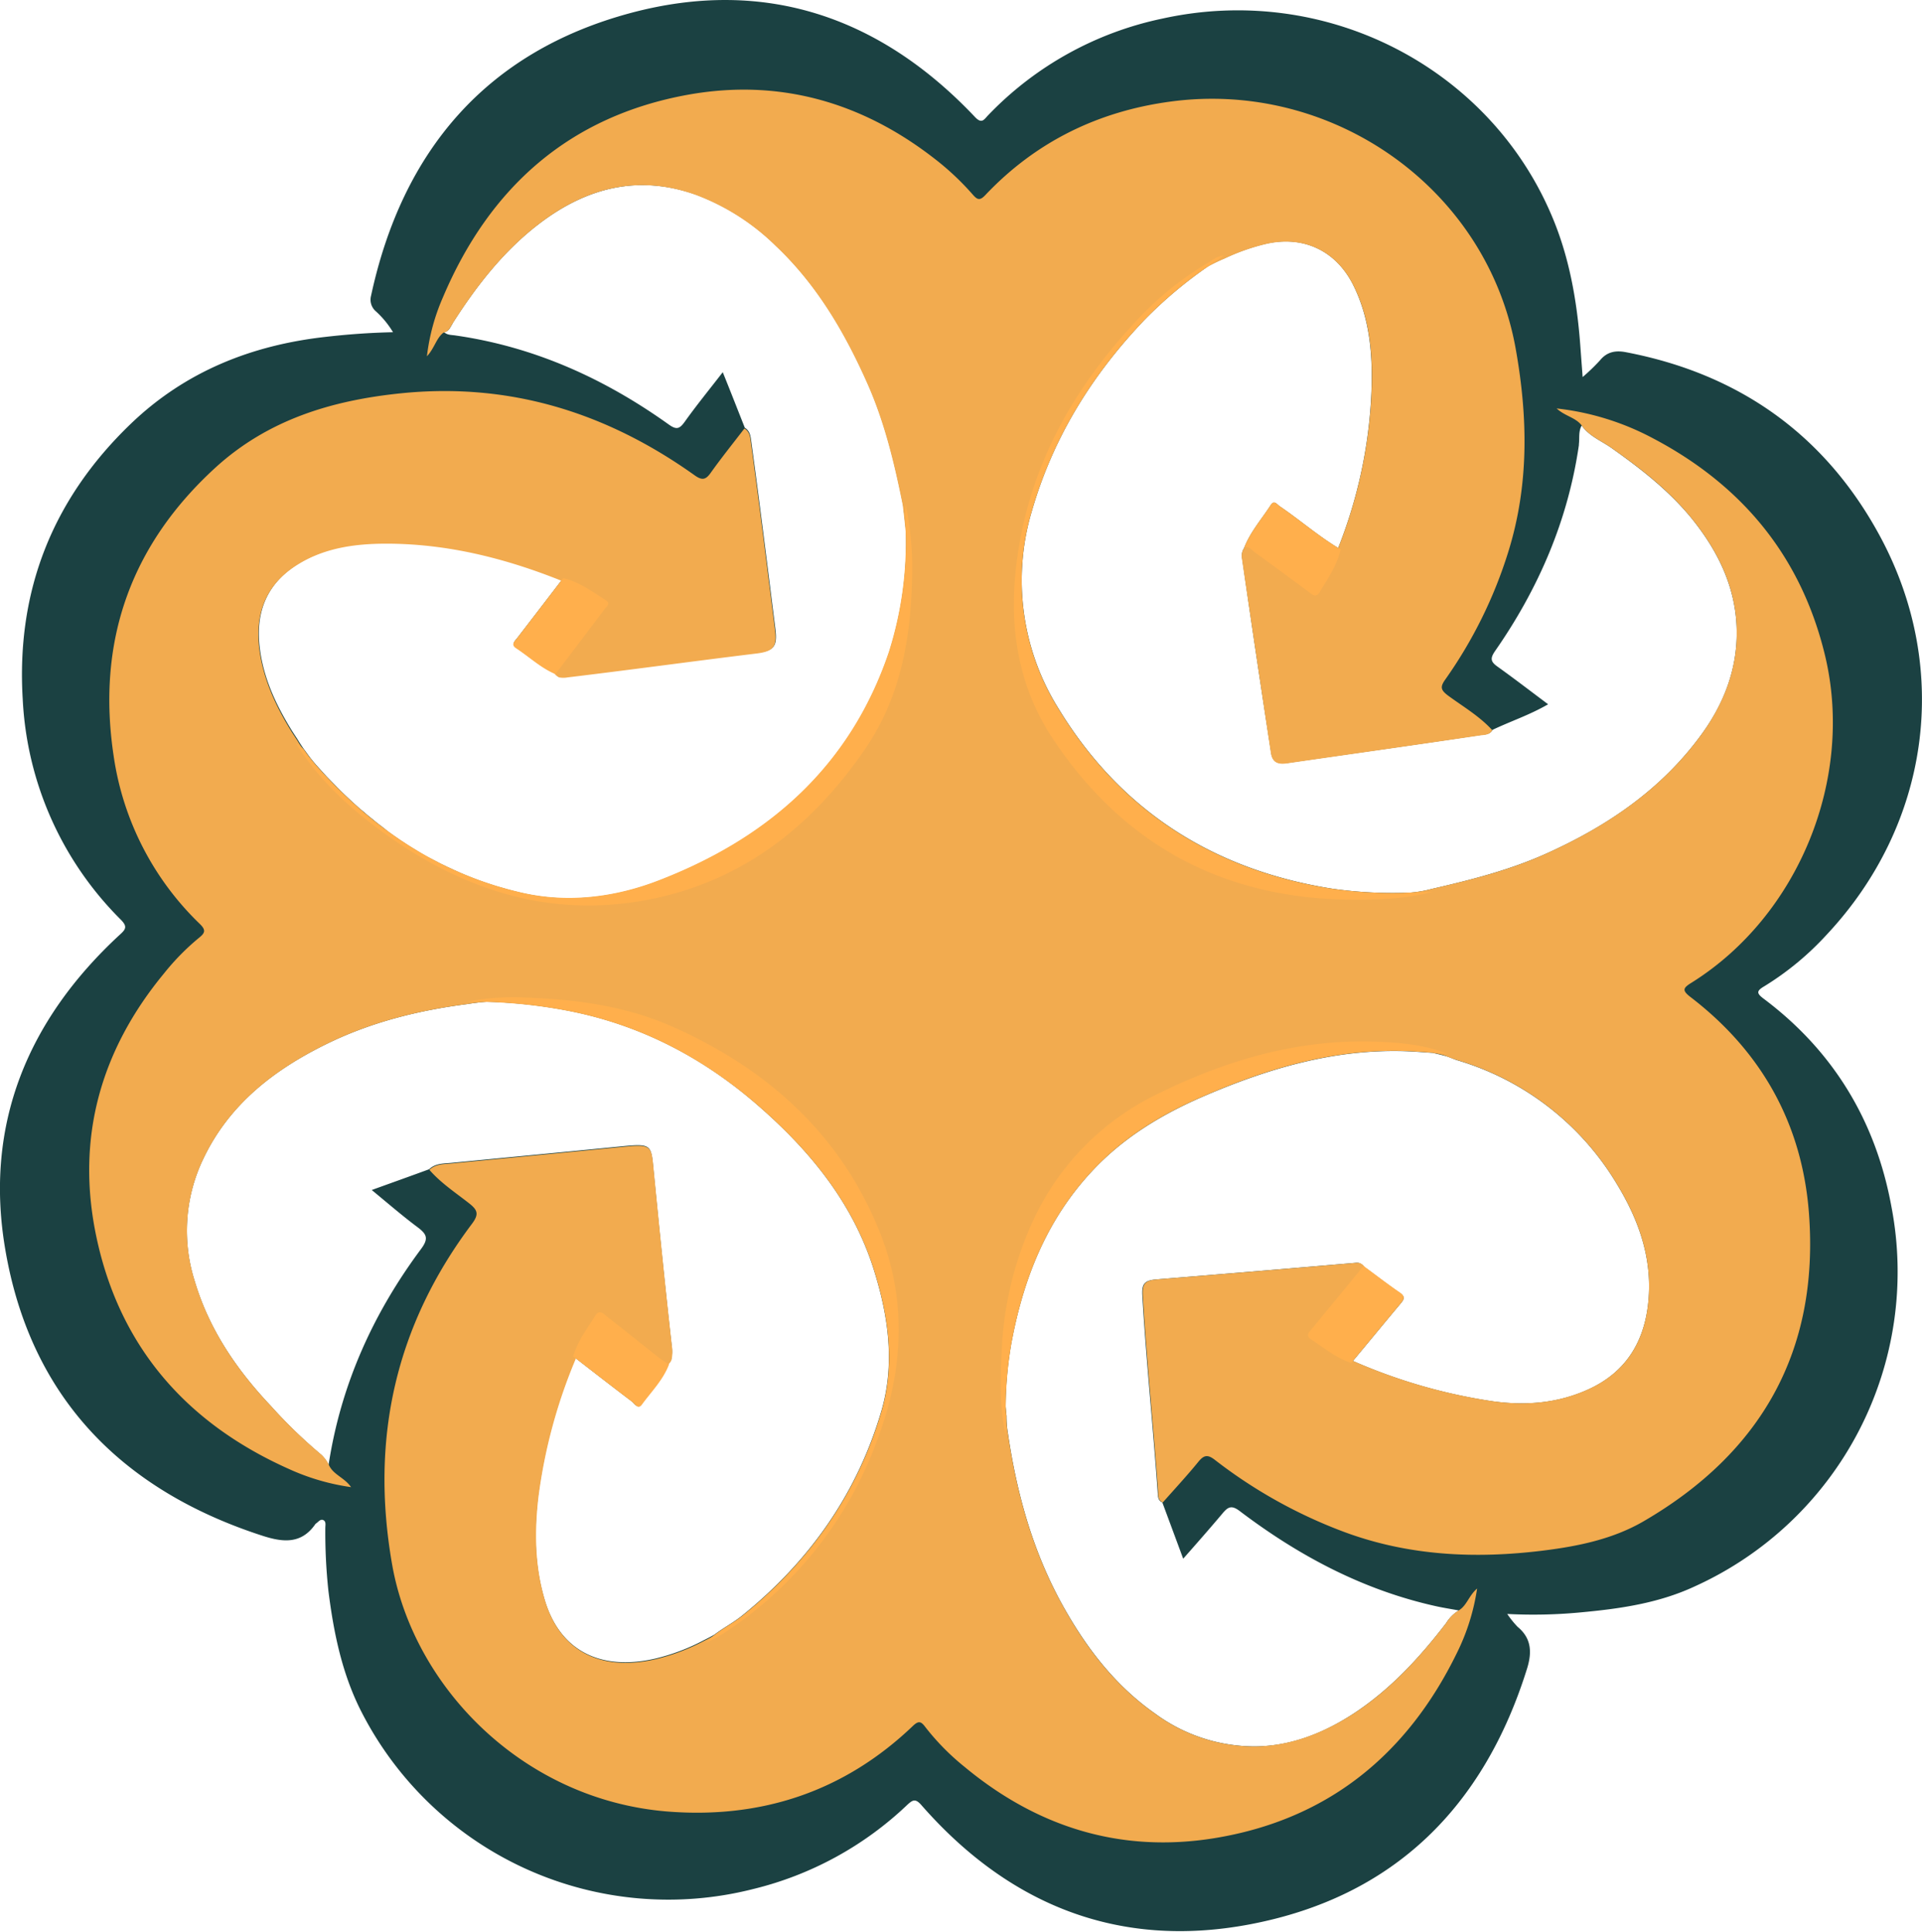
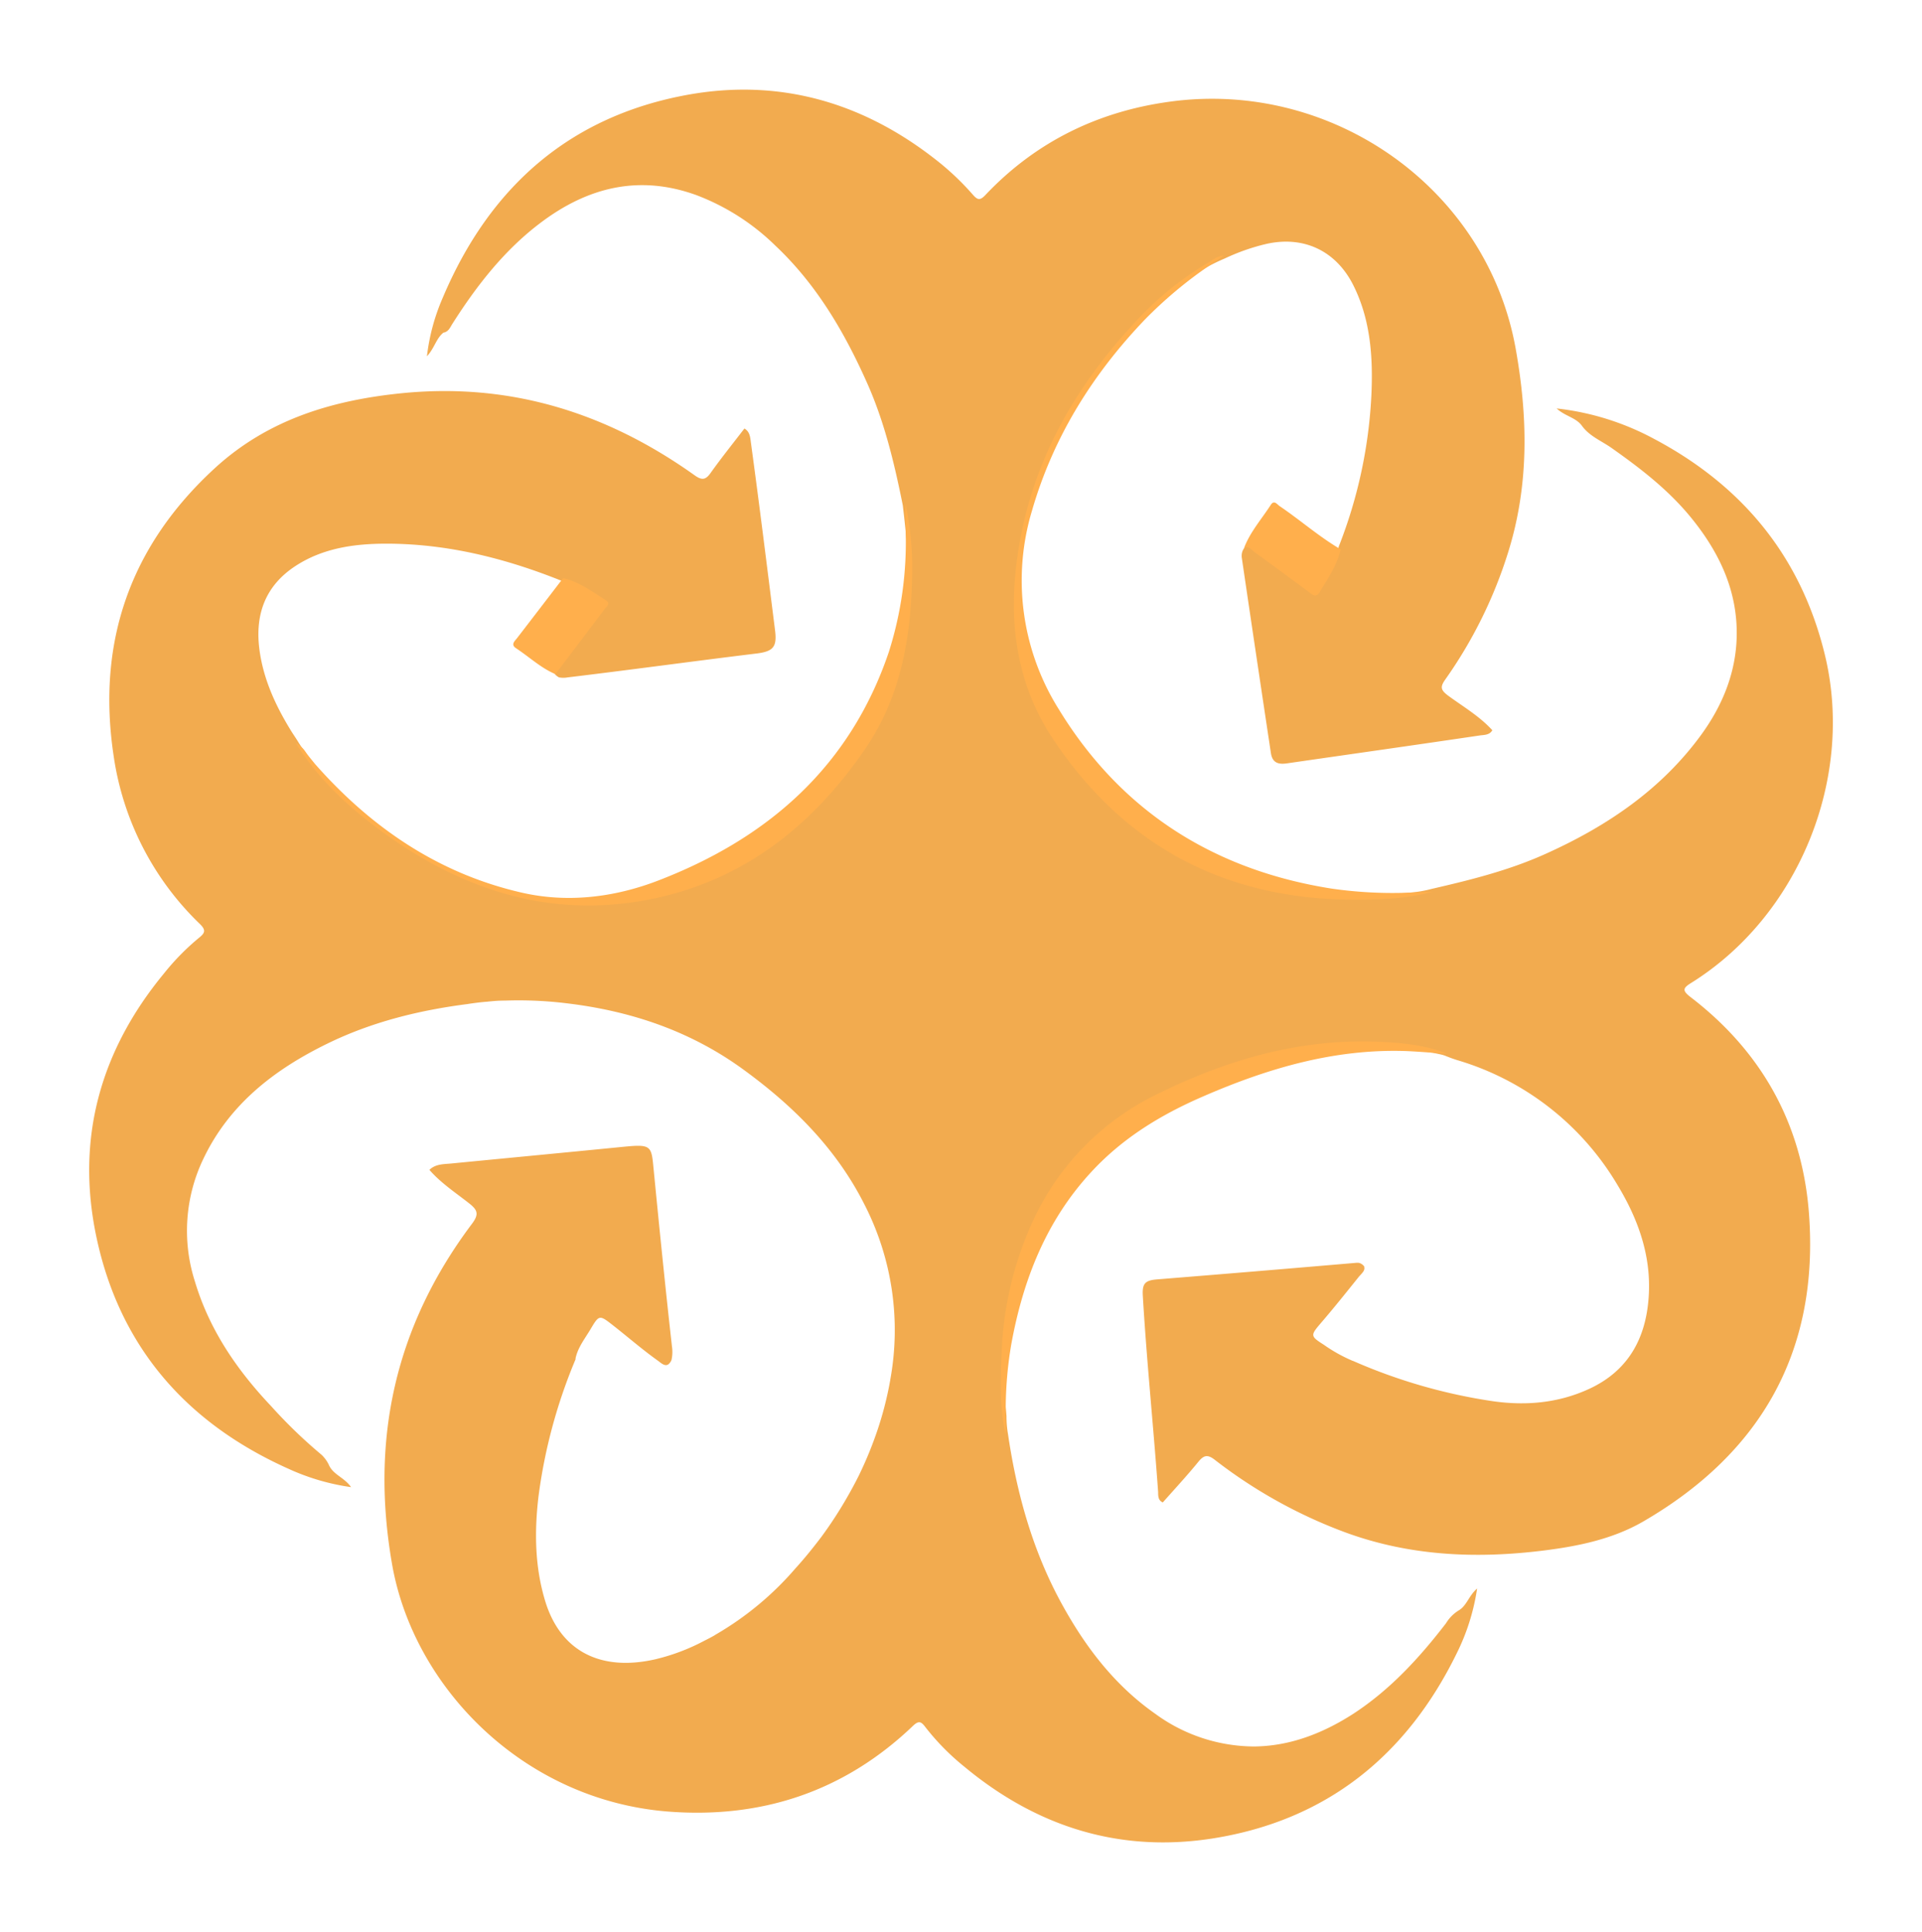
<svg xmlns="http://www.w3.org/2000/svg" id="Layer_1" data-name="Layer 1" viewBox="0 0 411.92 413.98">
  <defs>
    <style>.cls-1{fill:#1b4142;}.cls-2{fill:#f2ab4f;}.cls-3{fill:#ffaf4c;}</style>
  </defs>
-   <path class="cls-1" d="M425.05,247.9c-1.56-1.17-1.52-1.67.16-2.66a62.31,62.31,0,0,0,13.36-11.05c22-23.46,26.82-56.65,11.55-85.17-11.69-21.81-30.17-35-54.54-39.66-2.24-.44-4.11-.11-5.63,1.78a42.68,42.68,0,0,1-3.68,3.54c-.19-2.57-.35-4.64-.5-6.71-.71-9.68-2.38-19.19-6.23-28.12C366,48.2,331.1,30.17,296.22,37.85a72.11,72.11,0,0,0-37.44,20.8c-.83.9-1.32,1.81-2.75.29C235.74,37.48,211,29,182.37,36.62c-31,8.28-49.1,29.56-55.79,60.74a3.27,3.27,0,0,0,.92,3.11,19.66,19.66,0,0,1,3.81,4.6c-5.06.11-9.77.46-14.46,1-15.91,1.78-30.1,7.44-41.77,18.66-16.77,16.13-24.54,35.81-23.13,59A71.59,71.59,0,0,0,73,231c1.37,1.41,1.1,2-.24,3.19-19.72,18.2-29.07,40.67-24.58,67.28,5.32,31.63,24.76,51.65,55,61.49,4.31,1.41,8.41,2,11.47-2.42a.55.55,0,0,1,.19-.18c.49-.33.91-1,1.54-.7s.42,1.1.42,1.69a118.18,118.18,0,0,0,.66,13.43c1.15,9.2,3,18.2,7.35,26.48a73.85,73.85,0,0,0,83.63,37.48,72.78,72.78,0,0,0,33.15-18.12c1.1-1,1.67-1.3,2.86,0,18.75,21.48,42.3,31,70.45,25.68,30.9-5.85,50.29-25.22,59.53-55.06,1-3.39.81-6.32-2.11-8.72a21.28,21.28,0,0,1-2.21-2.75,107.39,107.39,0,0,0,16.4-.4c8.17-.77,16.26-2,23.77-5.5a74,74,0,0,0,42.17-81.38C449.11,274.22,440.08,259.17,425.05,247.9ZM357,381.75c-5.7,7.42-12,14.26-19.88,19.41-6.47,4.21-13.53,7-21.23,7a36.06,36.06,0,0,1-21.2-7c-8.76-6.14-15-14.39-20.11-23.68-6.19-11.33-9.58-23.55-11.45-36.22a22.39,22.39,0,0,1-.33-3.92c-.06-.66-.13-1.3-.2-2v0s0,0,0,0v-.24a83.66,83.66,0,0,1,1.17-13c2.51-13.86,7.5-26.63,17.25-37.12,6.67-7.2,14.86-12.17,23.82-16.07,13.86-6,28.12-10.25,43.44-9.75,1.89.07,3.79.22,5.68.35a.21.21,0,0,1,.13,0c.95.22,1.89.44,2.84.7s1.65.64,2.49.9a59.5,59.5,0,0,1,34.33,26.76c4.8,7.93,7.66,16.4,6.51,25.82-1,8.19-5,14.35-12.58,17.87-6.63,3.08-13.63,3.61-20.67,2.64a116.88,116.88,0,0,1-29.82-8.58l-.16-.07c3.42-4.09,6.81-8.23,10.22-12.3.74-.88,1.05-1.45-.14-2.27-2.64-1.8-5.15-3.76-7.74-5.65a1.93,1.93,0,0,0-1.12-.8,3.35,3.35,0,0,0-.78,0q-21.28,1.82-42.56,3.54c-2.57.22-3.17.91-3,3.57.83,14,2.29,28,3.28,42,.06.84,0,1.81,1,2.23l4.47,12.06c3-3.39,5.74-6.52,8.43-9.71,1.16-1.38,1.91-1.85,3.69-.5,12.72,9.64,26.57,17,42.3,20.44,1.54.33,3.11.57,4.65.86A8.19,8.19,0,0,0,357,381.75Zm28.45-252.58c.2-1.37-.13-2.82.62-4.1,1.63,2.31,4.27,3.3,6.47,4.87,6.18,4.38,12.13,9,17,14.92,6,7.39,9.92,15.6,9.75,25.29-.14,7.85-3,14.94-7.64,21.25-8.54,11.69-20.07,19.5-33.1,25.38-7.92,3.57-16.26,5.68-24.65,7.61a25.05,25.05,0,0,1-4.51.78,91.59,91.59,0,0,1-16.79-.84c-25.33-4-45.25-16.62-58.57-38.45a51.89,51.89,0,0,1-5.76-42.63c4.53-15.67,12.92-29.14,24.16-40.89a92.11,92.11,0,0,1,13.71-11.51,36.06,36.06,0,0,1,3.37-1.61,44.57,44.57,0,0,1,8.94-3.14c8-1.81,15,1.52,18.66,8.87s4.22,15.45,3.87,23.39A102,102,0,0,1,334,151a2.13,2.13,0,0,1-.11.33c-4.4-2.66-8.3-6.07-12.55-8.95-.57-.4-1.19-1.39-1.91-.25-1.94,3-4.34,5.71-5.66,9.07a.13.13,0,0,0,0,.07,2.77,2.77,0,0,0-.46,1,3.31,3.31,0,0,0-.05,1q3,21,6.25,41.94c.33,2.12,1.65,2.45,3.46,2.18,13.82-2,27.64-3.91,41.46-6,.9-.13,2-.07,2.53-1.1,3.88-1.85,7.92-3.17,11.91-5.48-3.68-2.75-7.22-5.48-10.83-8.06-1.41-1-1.67-1.69-.59-3.28C376.77,160.11,383.13,145.45,385.48,129.17Zm-241.38-26c5.17-8.12,11.07-15.69,18.79-21.52C173,74,184,71.24,196.35,75.62a48.88,48.88,0,0,1,17,10.87c8.85,8.34,14.86,18.62,19.74,29.65,3.68,8.32,5.77,17.12,7.55,26,.22,1.83.42,3.65.6,5.48v.07a77.69,77.69,0,0,1-3.61,26c-8.3,24.56-25.88,39.94-49.48,49-9.39,3.61-19.47,4.82-29.27,2.55-.94-.22-1.89-.46-2.81-.7l-1.46-.42c-.77-.2-1.49-.42-2.24-.68a69.23,69.23,0,0,1-8.58-3.39c-.49-.22-1-.44-1.43-.68a16.35,16.35,0,0,1-1.57-.78c-.44-.22-.88-.44-1.3-.68a.22.22,0,0,1-.13-.06c-.68-.33-1.32-.71-2-1.1-.81-.49-1.63-1-2.42-1.48-.4-.24-.79-.5-1.19-.77s-.79-.5-1.19-.79-.94-.64-1.43-1-.88-.62-1.32-1l-1-.79c-.58-.42-1.13-.86-1.68-1.32s-1.14-.9-1.69-1.39-1.23-1-1.83-1.56c-1.43-1.28-2.84-2.6-4.22-4-.77-.8-1.56-1.59-2.34-2.4l-2.27-2.51c-.23-.29-.48-.55-.7-.84s-.41-.48-.59-.75c-.38-.48-.73-1-1.08-1.47,0,0,0,0,0,0-.44-.57-.82-1.18-1.21-1.78-.53-.9-1.15-1.76-1.7-2.66-3.34-5.44-6-11.18-6.75-17.56-.9-7.4,1.34-13.49,7.81-17.7,5.92-3.85,12.7-4.77,19.43-4.75,13,0,25.38,3.1,37.4,7.9l.13,0c-3.17,4.14-6.36,8.3-9.55,12.44-.53.66-1.37,1.38-.2,2.15,2.79,1.83,5.26,4.19,8.38,5.53v0a2.77,2.77,0,0,0,.84.64,5.12,5.12,0,0,0,1.83,0c13.6-1.63,27.15-3.5,40.73-5.15,3.44-.42,4.16-1.45,3.72-5-1.69-13.41-3.34-26.81-5.17-40.19-.15-1.12-.24-2.29-1.39-3-1.52-3.83-3-7.64-4.73-11.91-2.9,3.75-5.63,7.09-8.14,10.61-1.1,1.52-1.74,1.81-3.43.6-13.76-9.84-28.81-16.66-45.69-19.08-.84-.14-1.81-.05-2.49-.75C143.26,105,143.57,104,144.1,103.17Zm-26.59,244.6a7.44,7.44,0,0,0-1.54-2.11,105.18,105.18,0,0,1-10.78-10.43c-7.33-7.75-13.25-16.38-16.35-26.76a35.6,35.6,0,0,1,1.8-26.19c5.59-11.82,15.34-19.26,26.7-24.79,9.42-4.59,19.47-7.08,29.84-8.42,1.41-.22,2.79-.4,4.2-.51h.05a108.1,108.1,0,0,1,17.38,1.91c15.48,3,28.94,10,40.76,20.32,11.18,9.73,20.36,20.93,24.85,35.3,3.1,9.92,4.55,20.16,1.54,30.33-5.22,17.69-15.45,32.11-29.78,43.68-1.85,1.5-4,2.62-5.83,4l-.09.07c-.72.42-1.47.81-2.24,1.19a43.89,43.89,0,0,1-10.57,4c-11.81,2.68-20.29-1.83-23.54-12.37-2.27-7.38-2.36-14.95-1.48-22.45a113.24,113.24,0,0,1,7.95-29.47c0-.07,0-.13,0-.2,4,3.1,8.05,6.25,12.1,9.31.6.46,1.3,1.76,2.12.64,2-2.8,4.57-5.3,5.83-8.65a.39.39,0,0,0,0-.15,2.34,2.34,0,0,0,.53-.8,7.85,7.85,0,0,0,.11-2.86c-1.41-12.54-2.67-25.11-3.9-37.68-.53-5.41-.31-5.78-6.73-5.14-12.22,1.21-24.46,2.37-36.67,3.56-1.63.15-3.37.09-4.69,1.36-3.91,1.44-7.85,2.84-12.3,4.45,3.5,2.88,6.6,5.57,9.86,8,1.91,1.45,2.4,2.38.7,4.65C127,315.42,120.13,330.69,117.51,347.77Z" transform="translate(-47.08 -33.87)" />
  <path class="cls-2" d="M434.78,294c2.18,29.34-10.19,51.24-35.5,65.94-6.53,3.78-13.91,5.3-21.32,6.23-14.62,1.82-29,1.19-43-4.05a105.28,105.28,0,0,1-27.47-15.34c-1.6-1.26-2.4-1.06-3.59.39-2.44,3-5.06,5.81-7.61,8.7-1-.42-1-1.39-1-2.23-1-14-2.45-28-3.28-42-.16-2.66.44-3.35,3-3.57q21.26-1.71,42.56-3.54a3.35,3.35,0,0,1,.78,0,1.93,1.93,0,0,1,1.12.8.12.12,0,0,1,0,.11s0,0,0,.06c.2.73-.74,1.48-1.16,2-2.67,3.32-5.33,6.66-8.12,9.9-2.29,2.68-2.31,2.82.63,4.69a32.83,32.83,0,0,0,5.95,3.34.89.89,0,0,0,.3.11l.16.07A116.88,116.88,0,0,0,367,334.17c7,1,14,.44,20.67-2.64,7.63-3.52,11.59-9.68,12.58-17.87,1.15-9.42-1.71-17.89-6.51-25.82a59.5,59.5,0,0,0-34.33-26.76c-.84-.26-1.68-.57-2.49-.9s-1.89-.48-2.84-.7a.21.21,0,0,0-.13,0c-1.92-.41-3.85-.77-5.79-1a.08.08,0,0,1-.09,0h-.06a71.37,71.37,0,0,0-15.06-.35c-12.65,1-24.45,4.75-35.83,10.08-16.94,7.9-27.42,21.23-32.11,39.17a80.79,80.79,0,0,0-2.72,22.56s0,.07,0,.09c0,1.69.13,3.39.3,5.08v.24s0,0,0,0v0c.07.66.14,1.3.2,2a22.39,22.39,0,0,0,.33,3.92c1.87,12.67,5.26,24.89,11.45,36.22,5.08,9.29,11.35,17.54,20.11,23.68a36.06,36.06,0,0,0,21.2,7c7.7-.07,14.76-2.84,21.23-7,7.9-5.15,14.18-12,19.88-19.41a8.19,8.19,0,0,1,2.75-2.77c1.69-1,2.13-3.13,3.91-4.67a46.1,46.1,0,0,1-4.35,13.85c-10.7,21.89-27.82,35.74-52,39.66-20,3.23-37.88-2.34-53.46-15.26a51.67,51.67,0,0,1-8.49-8.62c-.88-1.17-1.41-1.32-2.58-.22-14.77,14.15-32.62,20-52.77,18.37-30.93-2.57-54.28-26.71-58.88-52.93-4.73-27,.73-51.21,17.1-73,1.59-2.11,1.21-3-.68-4.47-2.88-2.26-6-4.31-8.43-7.11,1.32-1.27,3.06-1.21,4.69-1.36,12.21-1.19,24.45-2.35,36.67-3.56,6.42-.64,6.2-.27,6.73,5.14,1.23,12.57,2.49,25.14,3.9,37.68a7.85,7.85,0,0,1-.11,2.86,2.34,2.34,0,0,1-.53.8.18.18,0,0,1-.09.08c-.75.6-1.61-.24-2.29-.74-3.37-2.4-6.47-5.11-9.73-7.66-2.77-2.16-2.88-2.18-4.66.83-1.13,1.92-2.56,3.7-3.15,5.88a3.84,3.84,0,0,0-.11.46c0,.07,0,.13,0,.2a113.24,113.24,0,0,0-7.95,29.47c-.88,7.5-.79,15.07,1.48,22.45,3.25,10.54,11.73,15.05,23.54,12.37a43.89,43.89,0,0,0,10.57-4c.77-.38,1.52-.77,2.24-1.19l.09-.07A66.6,66.6,0,0,0,217.56,370c2-2.2,3.83-4.47,5.59-6.8a88,88,0,0,0,5.57-8.58c.84-1.46,1.63-2.93,2.38-4.43,1.14-2.33,2.18-4.73,3.1-7.19a74.16,74.16,0,0,0,3.67-13.32.06.06,0,0,0,0-.06,59,59,0,0,0-5.57-37.7c-6-11.87-15.16-21-25.82-28.77-11.31-8.27-24.1-12.59-37.83-14.24a84.52,84.52,0,0,0-13.4-.59.11.11,0,0,0-.11,0,.15.15,0,0,0-.13,0h0c-1.21,0-2.37.11-3.58.24h-.05c-1.41.11-2.79.29-4.2.51-10.37,1.34-20.42,3.83-29.84,8.42-11.36,5.53-21.11,13-26.7,24.79a35.6,35.6,0,0,0-1.8,26.19c3.1,10.38,9,19,16.35,26.76A105.18,105.18,0,0,0,116,345.66a7.44,7.44,0,0,1,1.54,2.11c.88,2.14,3.33,2.73,4.78,4.82A48.22,48.22,0,0,1,109,348.7c-22-9.82-36.34-26.24-41.29-49.87-4.4-21,.9-39.84,14.52-56.34a51.45,51.45,0,0,1,7.57-7.69c1.24-1,1.41-1.62.16-2.86a62.39,62.39,0,0,1-18.53-36.11C67.77,171.47,75,150.78,93.24,134.1c11.27-10.28,24.91-14.42,39.79-15.94,23.33-2.37,44.06,4.14,62.9,17.56,1.63,1.17,2.42,1,3.52-.59,2.29-3.21,4.77-6.29,7.17-9.42,1.15.66,1.24,1.83,1.39,3,1.83,13.38,3.48,26.78,5.17,40.19.44,3.5-.28,4.53-3.72,5-13.58,1.65-27.13,3.52-40.73,5.15a5.12,5.12,0,0,1-1.83,0,2.77,2.77,0,0,1-.84-.64v0a.17.17,0,0,0-.09-.11s0-.05,0-.05c-.42-.83.62-1.6,1.12-2.28q4.06-5.49,8.32-10.81c1.17-1.45,1.13-2.31-.57-3.24a44,44,0,0,0-7-3.47,3,3,0,0,0-.42-.16l-.13,0c-12-4.8-24.43-7.9-37.4-7.9-6.73,0-13.51.9-19.43,4.75-6.47,4.21-8.71,10.3-7.81,17.7.79,6.38,3.41,12.12,6.75,17.56.55.9,1.17,1.76,1.7,2.66.39.6.77,1.21,1.21,1.78,0,0,0,0,0,0,.35.5.7,1,1.08,1.47.18.27.4.49.59.75a73.53,73.53,0,0,0,15.17,14.5,77.87,77.87,0,0,0,34.24,14.88c.57.09,1.15.18,1.72.24a.77.77,0,0,0,.26,0c17,2.28,32.42-1.94,46.42-12,11.29-8.1,20.44-18,25.44-31.23a76.29,76.29,0,0,0,4.27-19.76,66.9,66.9,0,0,0,.13-10.3v-.06c-.09-1.88-.26-3.72-.46-5.59v-.07c-.18-1.83-.38-3.65-.6-5.48-1.78-8.87-3.87-17.67-7.55-26-4.88-11-10.89-21.31-19.74-29.65a48.88,48.88,0,0,0-17-10.87C184,71.24,173,74,162.89,81.65c-7.72,5.83-13.62,13.4-18.79,21.52-.53.8-.84,1.79-2,2-1.54,1.23-1.89,3.3-3.52,5.06A44.1,44.1,0,0,1,142,97.61c10-23.62,27.16-38.87,52.6-43.45,19.41-3.47,37.08,1.54,52.68,13.65a57.71,57.71,0,0,1,8.26,7.74c1,1.15,1.54,1.39,2.75.09,10.8-11.4,24.18-17.93,39.66-20,34.68-4.69,67.91,18.59,74,53.14,2.6,14.64,2.84,29.12-1.65,43.47a97.32,97.32,0,0,1-13.47,27.25c-1.12,1.58-1,2.24.57,3.43,3.24,2.38,6.76,4.42,9.51,7.44-.55,1-1.63,1-2.53,1.1-13.82,2.05-27.64,4-41.46,6-1.81.27-3.13-.06-3.46-2.18q-3.17-21-6.25-41.94a3.31,3.31,0,0,1,.05-1,2.77,2.77,0,0,1,.46-1,.13.13,0,0,1,0-.07A1.12,1.12,0,0,0,314,151c.66-.46,1.51.13,2.29.66,3.41,2.31,6.66,4.82,10,7.22,2.86,2.07,2.86,2.07,4.62-1a31,31,0,0,0,2.86-6.12,2.05,2.05,0,0,0,.18-.49A2.13,2.13,0,0,0,334,151a102,102,0,0,0,7-32.59c.35-7.94-.17-16-3.87-23.39s-10.63-10.68-18.66-8.87a44.57,44.57,0,0,0-8.94,3.14,36.06,36.06,0,0,0-3.37,1.61,51.81,51.81,0,0,0-9.53,6.93,99.16,99.16,0,0,0-10.34,10.68c-.7.83-1.39,1.69-2.07,2.55-.48.64-1,1.28-1.43,1.91s-.73,1-1.08,1.48c-1,1.34-1.89,2.73-2.75,4.11-.44.69-.88,1.39-1.3,2.12s-.86,1.41-1.25,2.13l-.79,1.43c-1.3,2.36-2.49,4.73-3.57,7.2A82.85,82.85,0,0,0,266.37,149a69.69,69.69,0,0,0-1.32,14,55.2,55.2,0,0,0,14.46,37.29c11.58,12.89,25.73,21.43,42.92,24.51a84.74,84.74,0,0,0,18.68.93c2.1-.09,4.19-.24,6.28-.4.66,0,1.34-.11,2-.17a25.05,25.05,0,0,0,4.51-.78c8.39-1.93,16.73-4,24.65-7.61,13-5.88,24.56-13.69,33.1-25.38,4.6-6.31,7.5-13.4,7.64-21.25.17-9.69-3.74-17.9-9.75-25.29-4.84-5.94-10.79-10.54-17-14.92-2.2-1.57-4.84-2.56-6.47-4.87-1.32-1.74-3.61-2-5.37-3.65a57.17,57.17,0,0,1,20.71,6.43c19.12,10.08,31.73,25.37,36.82,46.56,6.29,26.35-5.68,55.71-28.59,70.06-1.85,1.14-2.14,1.65-.22,3.12C424.7,259.3,433.35,274.86,434.78,294Z" transform="translate(-47.08 -33.87)" />
-   <path class="cls-3" d="M235.15,342.34a83.64,83.64,0,0,1-33.41,41.86,34.85,34.85,0,0,1-3.48,1.82,17.86,17.86,0,0,1,2-1.8l.09-.07c1.87-1.43,4-2.55,5.83-4,14.33-11.57,24.56-26,29.78-43.68,3-10.17,1.56-20.41-1.54-30.33-4.49-14.37-13.67-25.57-24.85-35.3-11.82-10.28-25.28-17.32-40.76-20.32a108.1,108.1,0,0,0-17.38-1.91h-.05c-1.43,0-2.86-.07-4.29-.07a53.17,53.17,0,0,1,13.07-.85c10.77.37,21.37,1.89,31.26,6.31,20.13,9,35.71,22.89,44.12,43.69C241.53,312.47,240.69,327.59,235.15,342.34Z" transform="translate(-47.08 -33.87)" />
  <path class="cls-3" d="M354.14,225c-6.53,1.69-13.2,1.8-19.87,1.63C307.73,225.8,287.13,214,272.6,192c-6.93-10.5-9.11-22.47-7.92-35,2-21,11.27-38.47,25.33-53.72a69,69,0,0,1,16.05-13.14c1-.61,2-1.45,3.32-1.49-1.08.72-2.16,1.47-3.24,2.22a92.11,92.11,0,0,0-13.71,11.51c-11.24,11.75-19.63,25.22-24.16,40.89A51.89,51.89,0,0,0,274,185.88c13.32,21.83,33.24,34.49,58.57,38.45a91.59,91.59,0,0,0,16.79.84C351,225.12,352.56,225.06,354.14,225Z" transform="translate(-47.08 -33.87)" />
  <path class="cls-3" d="M242.54,158.11c-.29,12.81-2.55,25.26-9.86,36-12.21,18-28.59,30.22-50.55,33.21-19.92,2.71-37.57-3.76-53.46-15.42-7.11-5.22-13.51-11.21-18.2-18.78a5.69,5.69,0,0,1,1.85,1.54s0,0,0,0c.35.5.7,1,1.08,1.47s.81,1,1.2,1.48c12,13.61,26.44,23.47,44.22,27.55,9.8,2.27,19.88,1.06,29.27-2.55,23.6-9.07,41.18-24.45,49.48-49a77.69,77.69,0,0,0,3.61-26v-.07c0-1,0-1.87-.07-2.8s0-1.91.05-2.88A68.21,68.21,0,0,1,242.54,158.11Z" transform="translate(-47.08 -33.87)" />
  <path class="cls-3" d="M357.22,259.7c-1-.07-2.06-.16-3.1-.22a.21.21,0,0,0-.13,0c-1.89-.13-3.79-.28-5.68-.35-15.32-.5-29.58,3.72-43.44,9.75-9,3.9-17.15,8.87-23.82,16.07-9.75,10.49-14.74,23.26-17.25,37.12a83.66,83.66,0,0,0-1.17,13v.24s0,0,0,0v0c0,2,0,4,0,6.05-1.34-5.78-1.16-11.68-.88-17.51a73.71,73.71,0,0,1,6.87-28.66A56.2,56.2,0,0,1,295,268.41c15-7.42,30.66-12,47.56-11.27C347.54,257.36,352.54,257.8,357.22,259.7Z" transform="translate(-47.08 -33.87)" />
-   <path class="cls-3" d="M347.28,313.22c-3.41,4.07-6.8,8.21-10.22,12.3a5.32,5.32,0,0,1-.37.46c-3.19-1-5.74-3.19-8.54-5-1.34-.86-.57-1.52.05-2.26,3.69-4.52,7.41-9,11.11-13.54,0,0,.07,0,.09.07,2.59,1.89,5.1,3.85,7.74,5.65C348.33,311.77,348,312.34,347.28,313.22Z" transform="translate(-47.08 -33.87)" />
  <path class="cls-3" d="M176.6,164.49q-5.21,6.93-10.47,13.84l-.07,0v0c-3.12-1.34-5.59-3.7-8.38-5.53-1.17-.77-.33-1.49.2-2.15,3.19-4.14,6.38-8.3,9.55-12.44a4.82,4.82,0,0,0,.35-.44c3.41.79,6.16,2.86,9,4.65C178.14,163.19,177.09,163.85,176.6,164.49Z" transform="translate(-47.08 -33.87)" />
  <path class="cls-3" d="M334.42,151.61c-.81,3.37-2.7,6.19-4.46,9.09-.8,1.35-1.5.69-2.31.09-3.88-2.86-7.75-5.74-11.65-8.56-.66-.46-1.19-1.39-2.24-1a.13.13,0,0,1,0-.07c1.32-3.36,3.72-6.07,5.66-9.07.72-1.14,1.34-.15,1.91.25,4.25,2.88,8.15,6.29,12.55,8.95A3.32,3.32,0,0,0,334.42,151.61Z" transform="translate(-47.08 -33.87)" />
-   <path class="cls-3" d="M190.47,326.27c-1.26,3.35-3.79,5.85-5.83,8.65-.82,1.12-1.52-.18-2.12-.64-4.05-3.06-8.07-6.21-12.1-9.31l-.51-.39c.93-3.24,3-5.9,4.71-8.7.95-1.49,1.79-.46,2.56.16,3.72,2.9,7.41,5.87,11.11,8.8a21.06,21.06,0,0,0,2.07,1.36Z" transform="translate(-47.08 -33.87)" />
</svg>